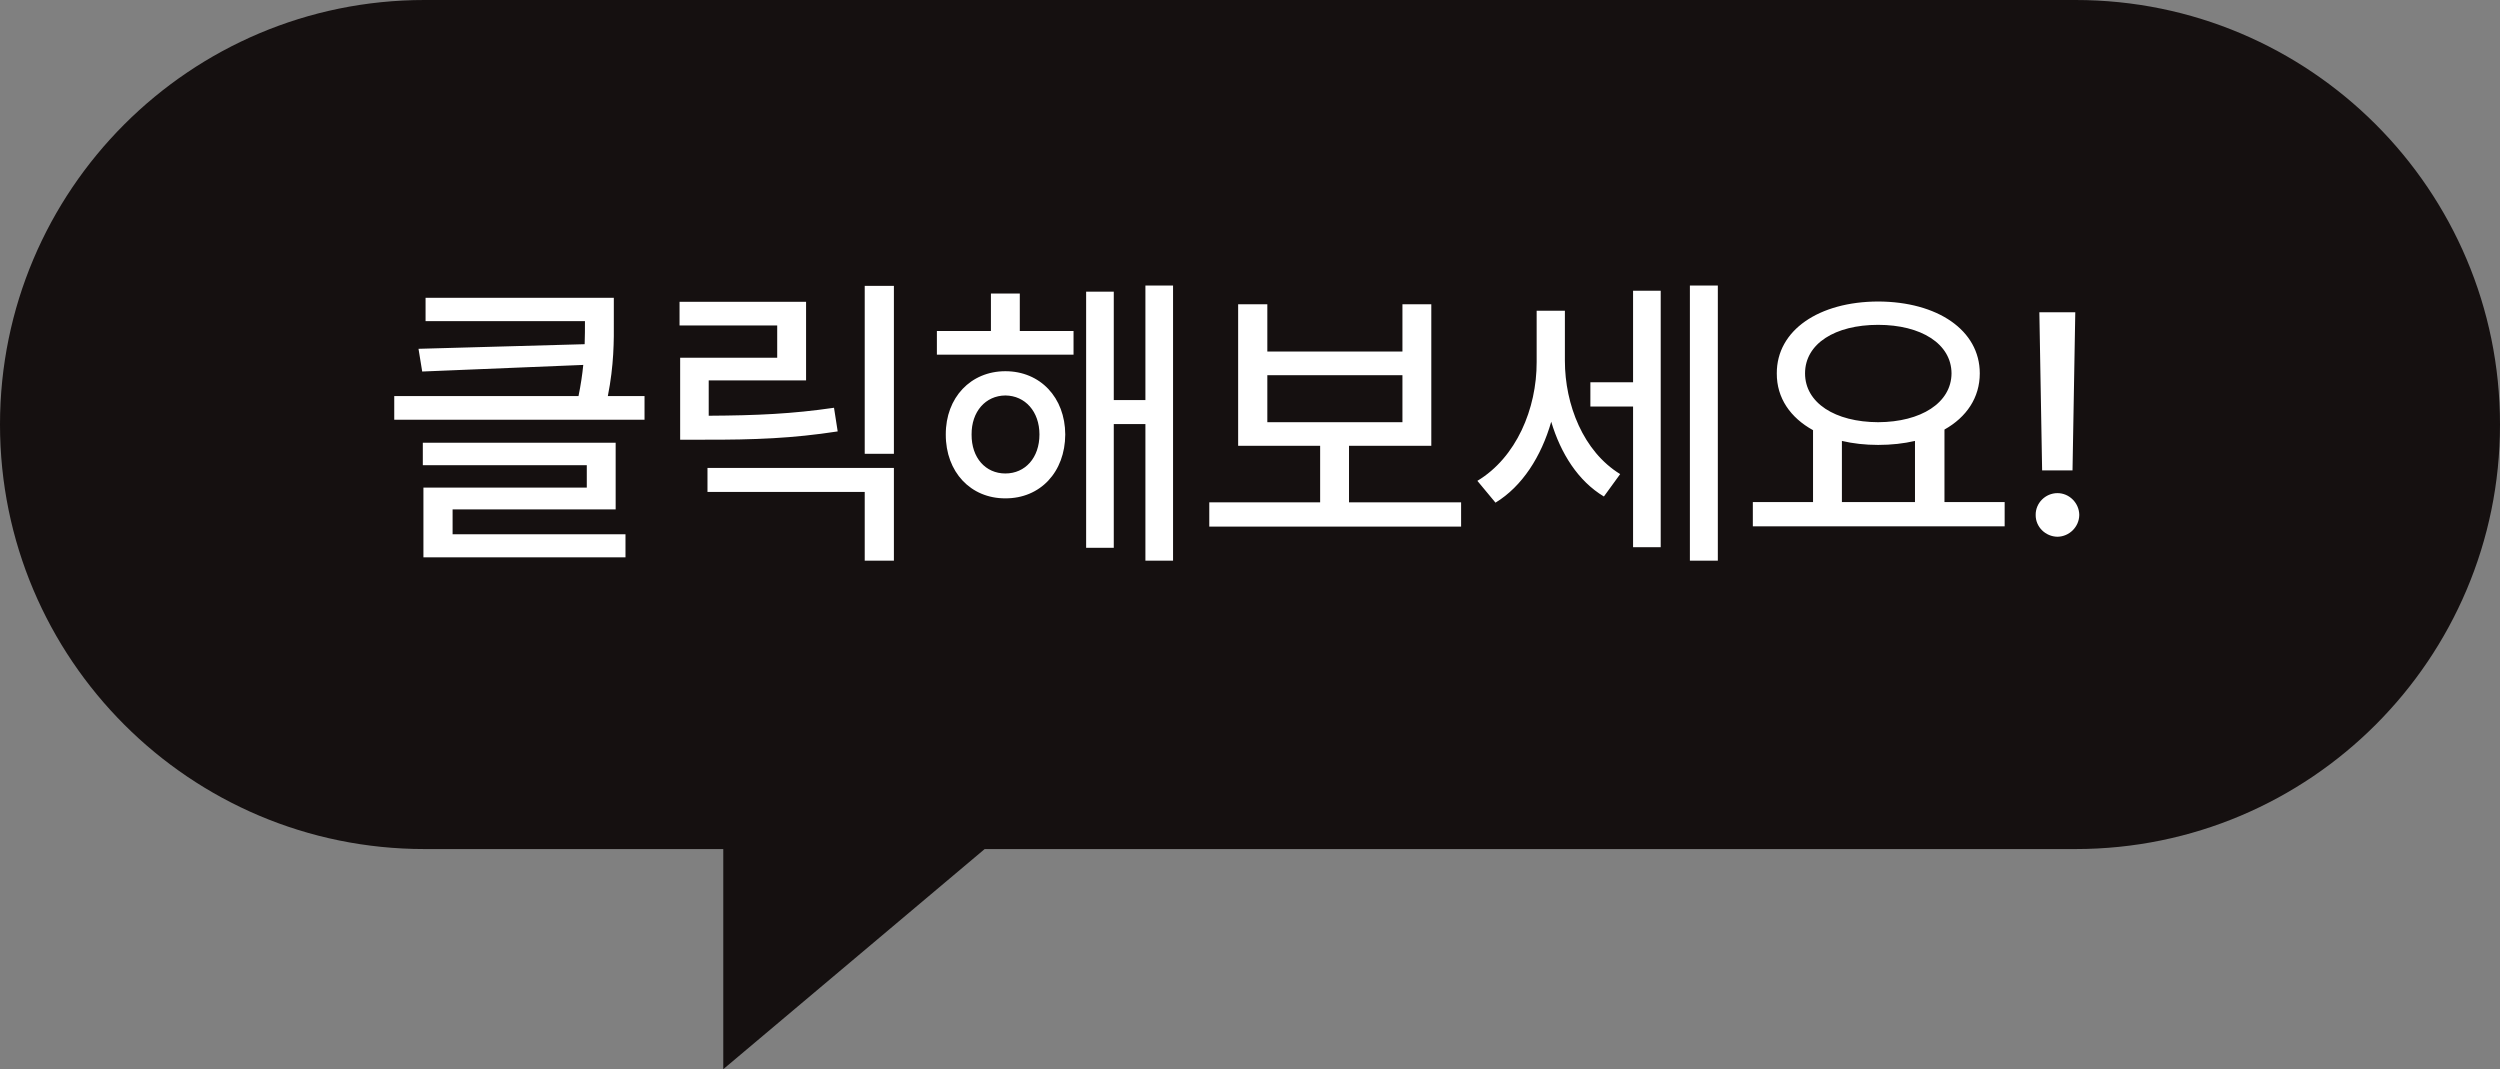
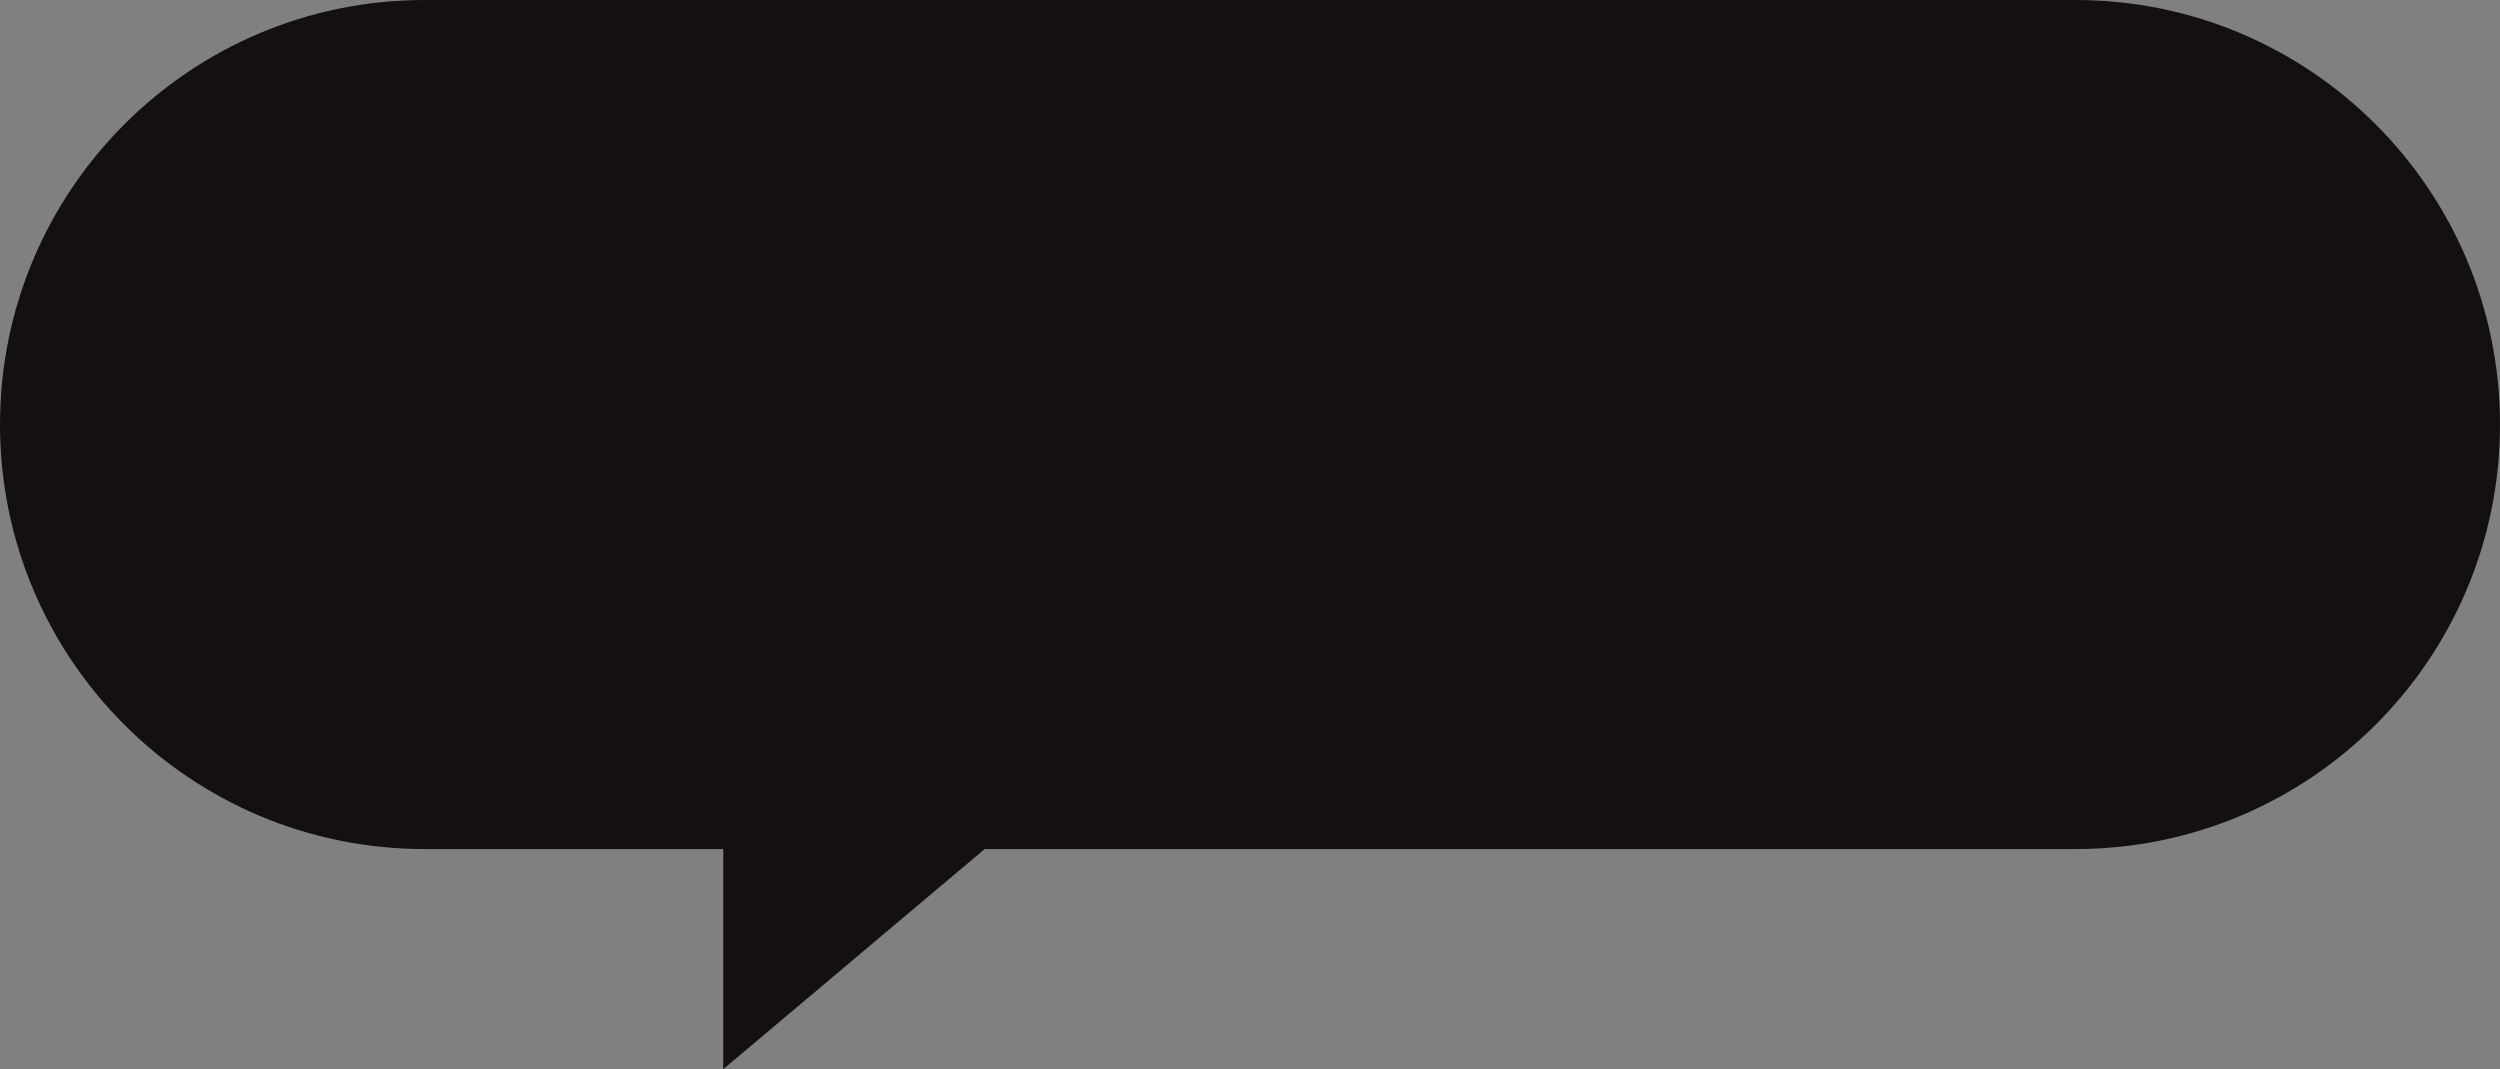
<svg xmlns="http://www.w3.org/2000/svg" width="159" height="68" viewBox="0 0 159 68" fill="none">
  <rect x="0" y="0" width="159" height="68" fill="#808080" stroke="none" />
  <path fill-rule="evenodd" clip-rule="evenodd" d="M62.625 54L46 68V54L27 54C12.088 54 0 41.912 0 27C0 12.088 12.088 0 27 0L132 0C146.912 0 159 12.088 159 27C159 41.912 146.912 54 132 54L62.625 54Z" fill="#151010" />
-   <path d="M39.039 18.941V20.328C39.049 21.686 39.049 23.219 38.658 25.191H40.992V26.695H25.074V25.191H36.793C36.94 24.469 37.037 23.814 37.096 23.209L26.852 23.629L26.617 22.184L37.184 21.891C37.203 21.383 37.203 20.895 37.203 20.426H27.066V18.941H39.039ZM26.891 29.586V28.16H39.156V32.398H28.785V33.98H39.781V35.445H26.93V31.012H37.32V29.586H26.891ZM56.852 18.18V28.863H54.996V18.18H56.852ZM43.219 20.699V19.195H51.266V24.195H45.074V26.441C48.141 26.422 50.377 26.324 53.043 25.934L53.277 27.438C50.416 27.877 48.033 27.975 44.723 27.965H43.258V22.75H49.43V20.699H43.219ZM44.996 31.285V29.762H56.852V35.66H54.996V31.285H44.996ZM68.277 21.051V22.555H59.586V21.051H63.023V18.668H64.859V21.051H68.277ZM60.152 27.633C60.143 25.279 61.744 23.609 63.941 23.609C66.158 23.609 67.74 25.279 67.75 27.633C67.74 30.025 66.158 31.705 63.941 31.695C61.744 31.705 60.143 30.025 60.152 27.633ZM61.793 27.633C61.783 29.117 62.682 30.113 63.941 30.113C65.201 30.113 66.109 29.117 66.109 27.633C66.109 26.178 65.201 25.162 63.941 25.152C62.682 25.162 61.783 26.178 61.793 27.633ZM69.078 34.84V18.551H70.836V25.445H72.848V18.16H74.606V35.66H72.848V26.969H70.836V34.84H69.078ZM92.926 31.949V33.492H76.91V31.949H83.961V28.355H78.746V19.352H80.602V22.359H89.195V19.352H91.031V28.355H85.797V31.949H92.926ZM80.602 26.852H89.195V23.863H80.602V26.852ZM99.527 22.945C99.527 25.738 100.699 28.717 103.043 30.152L102.008 31.578C100.367 30.592 99.264 28.844 98.658 26.822C98.023 29.039 96.812 30.934 95.113 31.969L93.961 30.582C96.432 29.098 97.74 26.002 97.731 23.023V19.762H99.527V22.945ZM101.148 25.855V24.312H103.863V18.492H105.621V34.801H103.863V25.855H101.148ZM107.477 35.66V18.16H109.254V35.66H107.477ZM127.496 31.93V33.473H111.48V31.93H115.309V27.359C113.873 26.568 112.994 25.318 113.004 23.746C112.994 20.992 115.699 19.186 119.449 19.176C123.209 19.186 125.914 20.992 125.914 23.746C125.914 25.289 125.074 26.529 123.668 27.32V31.93H127.496ZM114.801 23.746C114.801 25.621 116.705 26.842 119.449 26.852C122.174 26.842 124.107 25.621 124.117 23.746C124.107 21.861 122.174 20.66 119.449 20.66C116.705 20.66 114.801 21.861 114.801 23.746ZM117.145 31.93H121.793V28.043C121.08 28.209 120.289 28.297 119.449 28.297C118.629 28.297 117.848 28.209 117.145 28.043V31.93ZM131.988 19.859L131.812 29.918H129.879L129.703 19.859H131.988ZM129.469 32.75C129.459 31.988 130.094 31.363 130.855 31.363C131.607 31.363 132.232 31.988 132.242 32.75C132.232 33.512 131.607 34.127 130.855 34.137C130.094 34.127 129.459 33.512 129.469 32.75Z" fill="white" />
</svg>